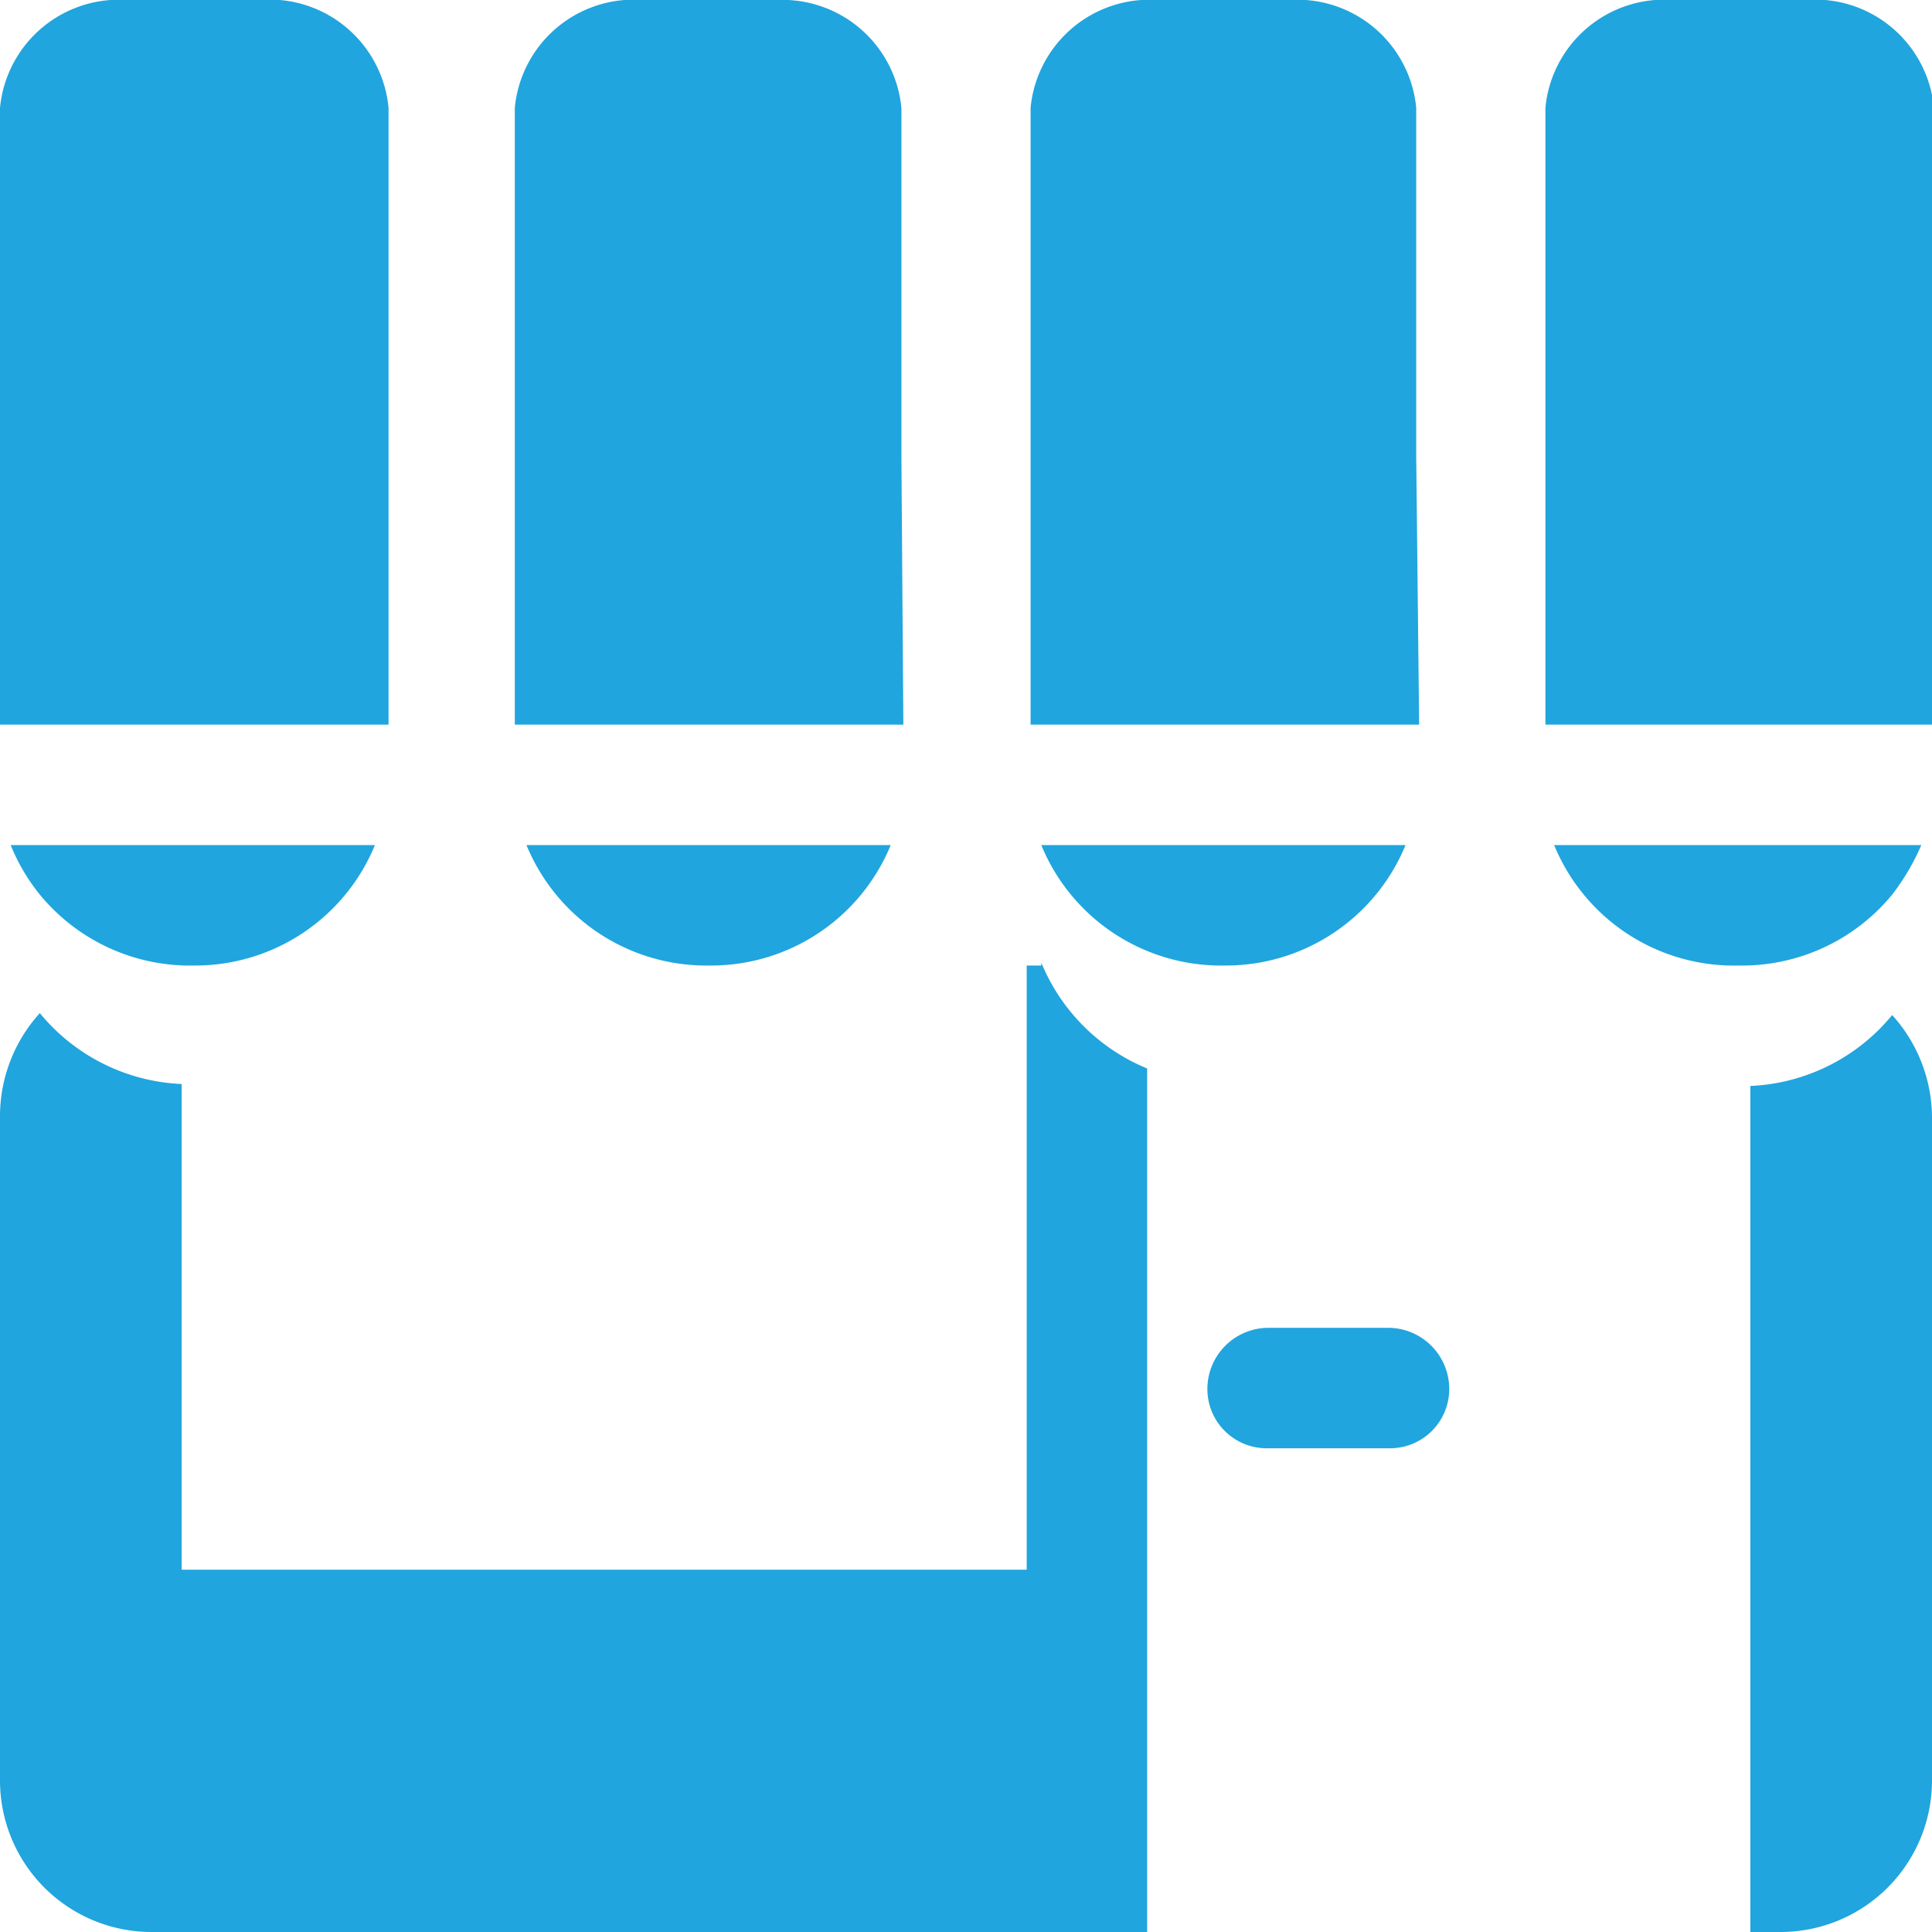
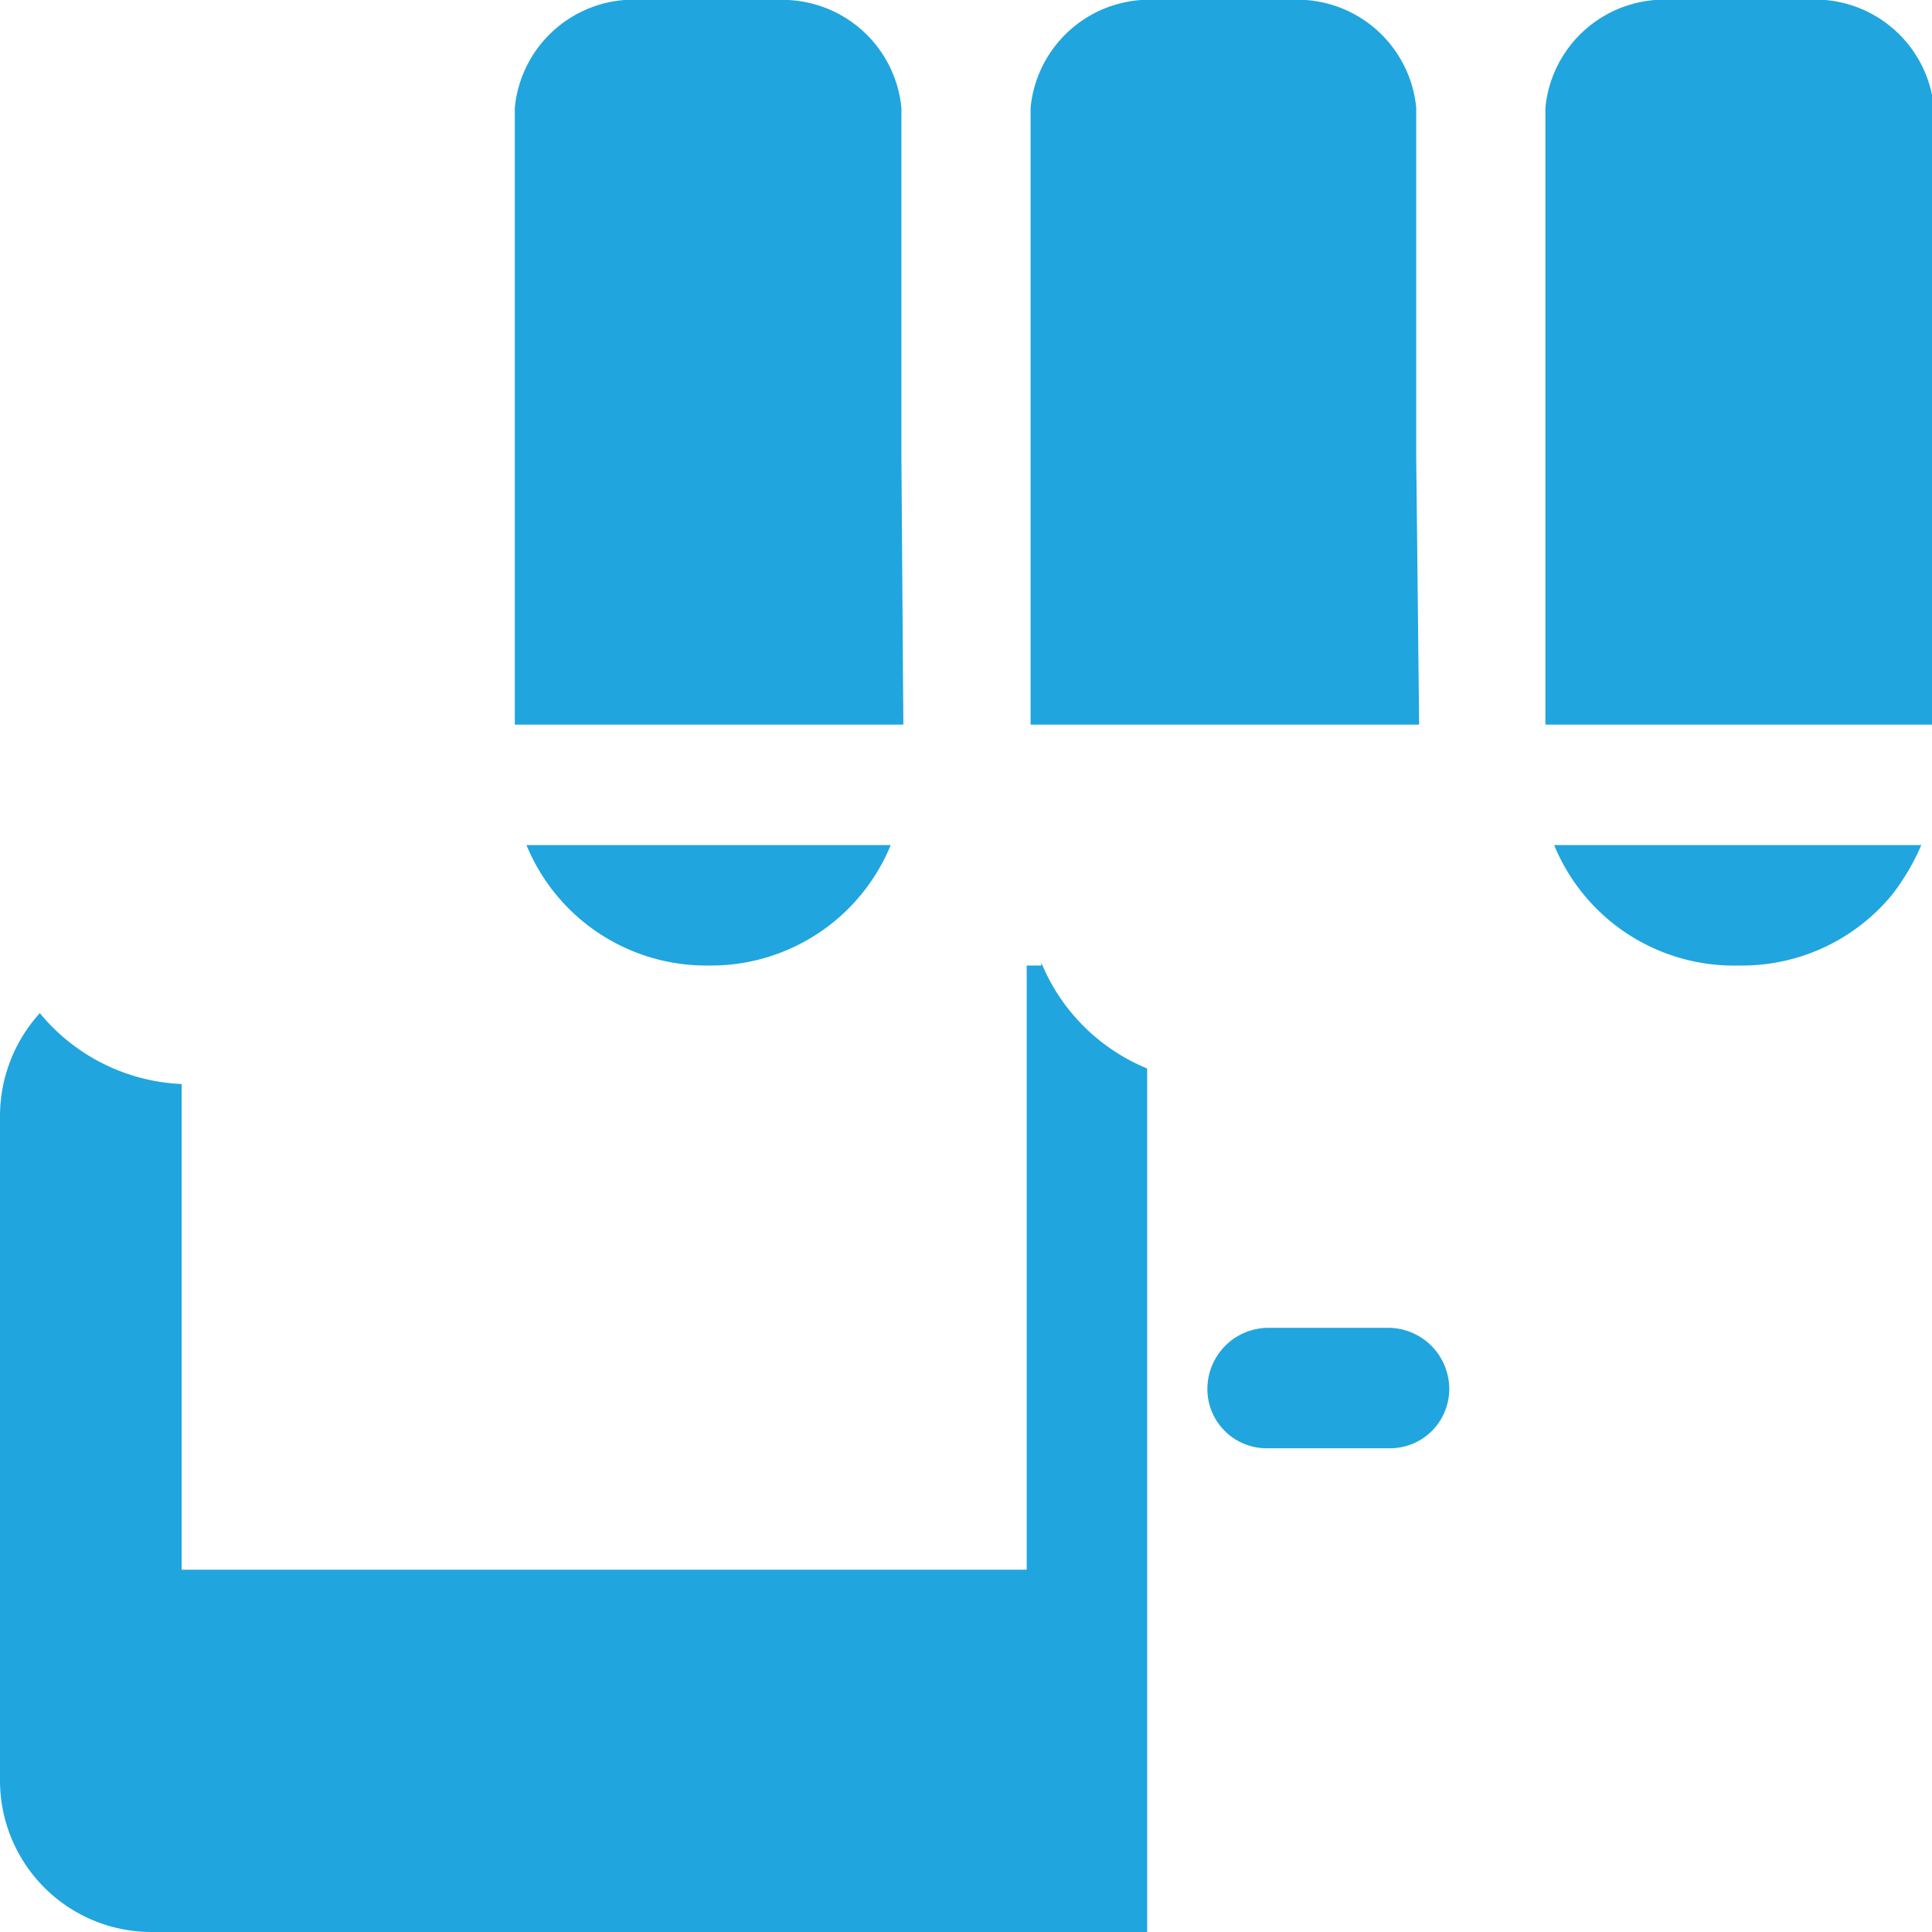
<svg xmlns="http://www.w3.org/2000/svg" viewBox="0 0 19.89 19.89">
  <defs>
    <style>.cls-1{fill:#20a5de;}</style>
  </defs>
  <g id="Layer_2" data-name="Layer 2">
    <g id="Layer_1-2" data-name="Layer 1">
-       <path class="cls-1" d="M.41,9.21A2,2,0,0,0,2,9.94,2,2,0,0,0,3.86,8.7H.11a2,2,0,0,0,.3.51" />
-       <path class="cls-1" d="M4,4.7V1.11A1.23,1.23,0,0,0,2.67,0H1.31A1.23,1.23,0,0,0,0,1.11V7.46H4Z" />
      <path class="cls-1" d="M9.28,4.7V1.11A1.23,1.23,0,0,0,8,0H6.62A1.23,1.23,0,0,0,5.3,1.11V7.46h4Z" />
      <path class="cls-1" d="M14.58,4.7V1.11A1.23,1.23,0,0,0,13.27,0H11.92a1.23,1.23,0,0,0-1.31,1.11V7.46h4Z" />
      <path class="cls-1" d="M18.58,0H17.23a1.23,1.23,0,0,0-1.32,1.11V7.46h4V1.11A1.23,1.23,0,0,0,18.58,0" />
      <path class="cls-1" d="M7.29,9.94A2,2,0,0,0,9.17,8.7H5.42A2,2,0,0,0,7.29,9.94" />
-       <path class="cls-1" d="M12.6,9.94A2,2,0,0,0,14.47,8.7H10.72A2,2,0,0,0,12.6,9.94" />
      <path class="cls-1" d="M17.9,9.94a2,2,0,0,0,1.58-.73,2.36,2.36,0,0,0,.3-.51H16A2,2,0,0,0,17.9,9.94" />
      <path class="cls-1" d="M10.72,9.94h-.15v6.22H1.87v-5a2,2,0,0,1-1.46-.73A1.58,1.58,0,0,0,0,11.5v6.83a1.56,1.56,0,0,0,1.56,1.56H11.81V11a2,2,0,0,1-1.09-1.09" />
-       <path class="cls-1" d="M19.48,10.45a2,2,0,0,1-1.46.73v8.71h.31a1.56,1.56,0,0,0,1.56-1.56V11.5a1.58,1.58,0,0,0-.41-1.05" />
      <path class="cls-1" d="M14.92,14.3a.61.61,0,0,1-.62.61H13.05a.61.61,0,0,1-.62-.61.63.63,0,0,1,.62-.63H14.3a.63.63,0,0,1,.62.63" />
    </g>
  </g>
</svg>